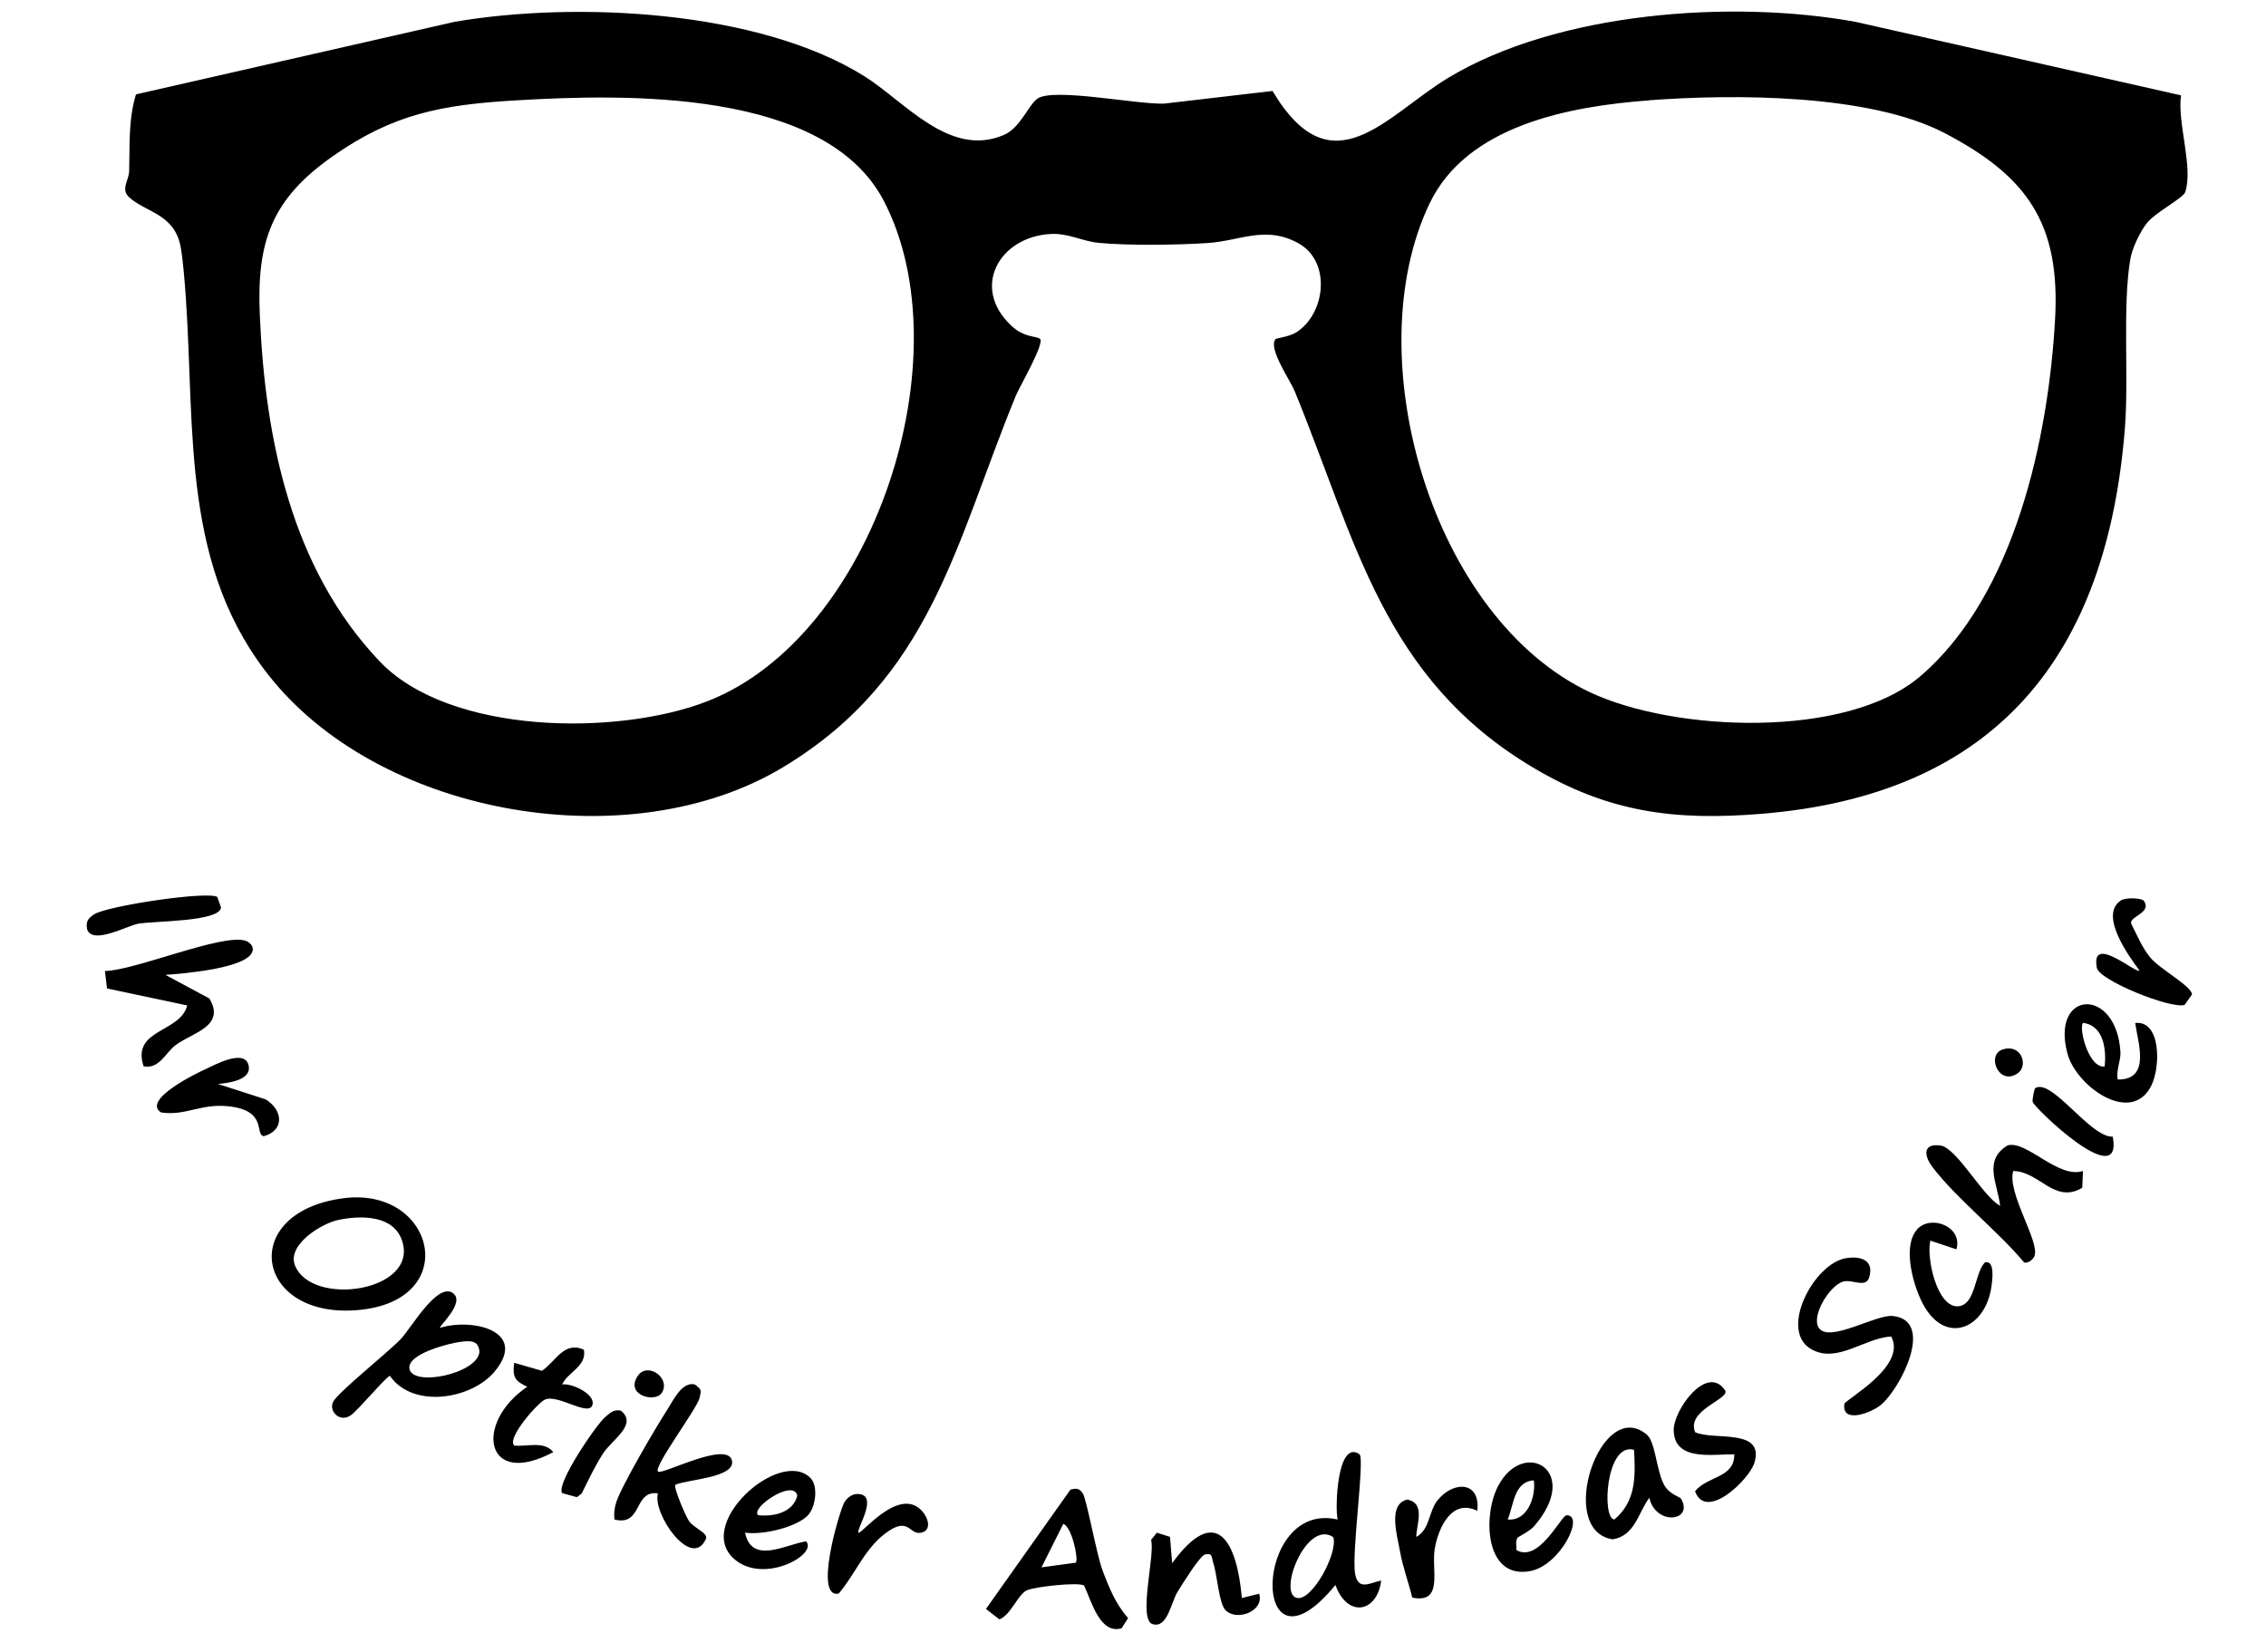
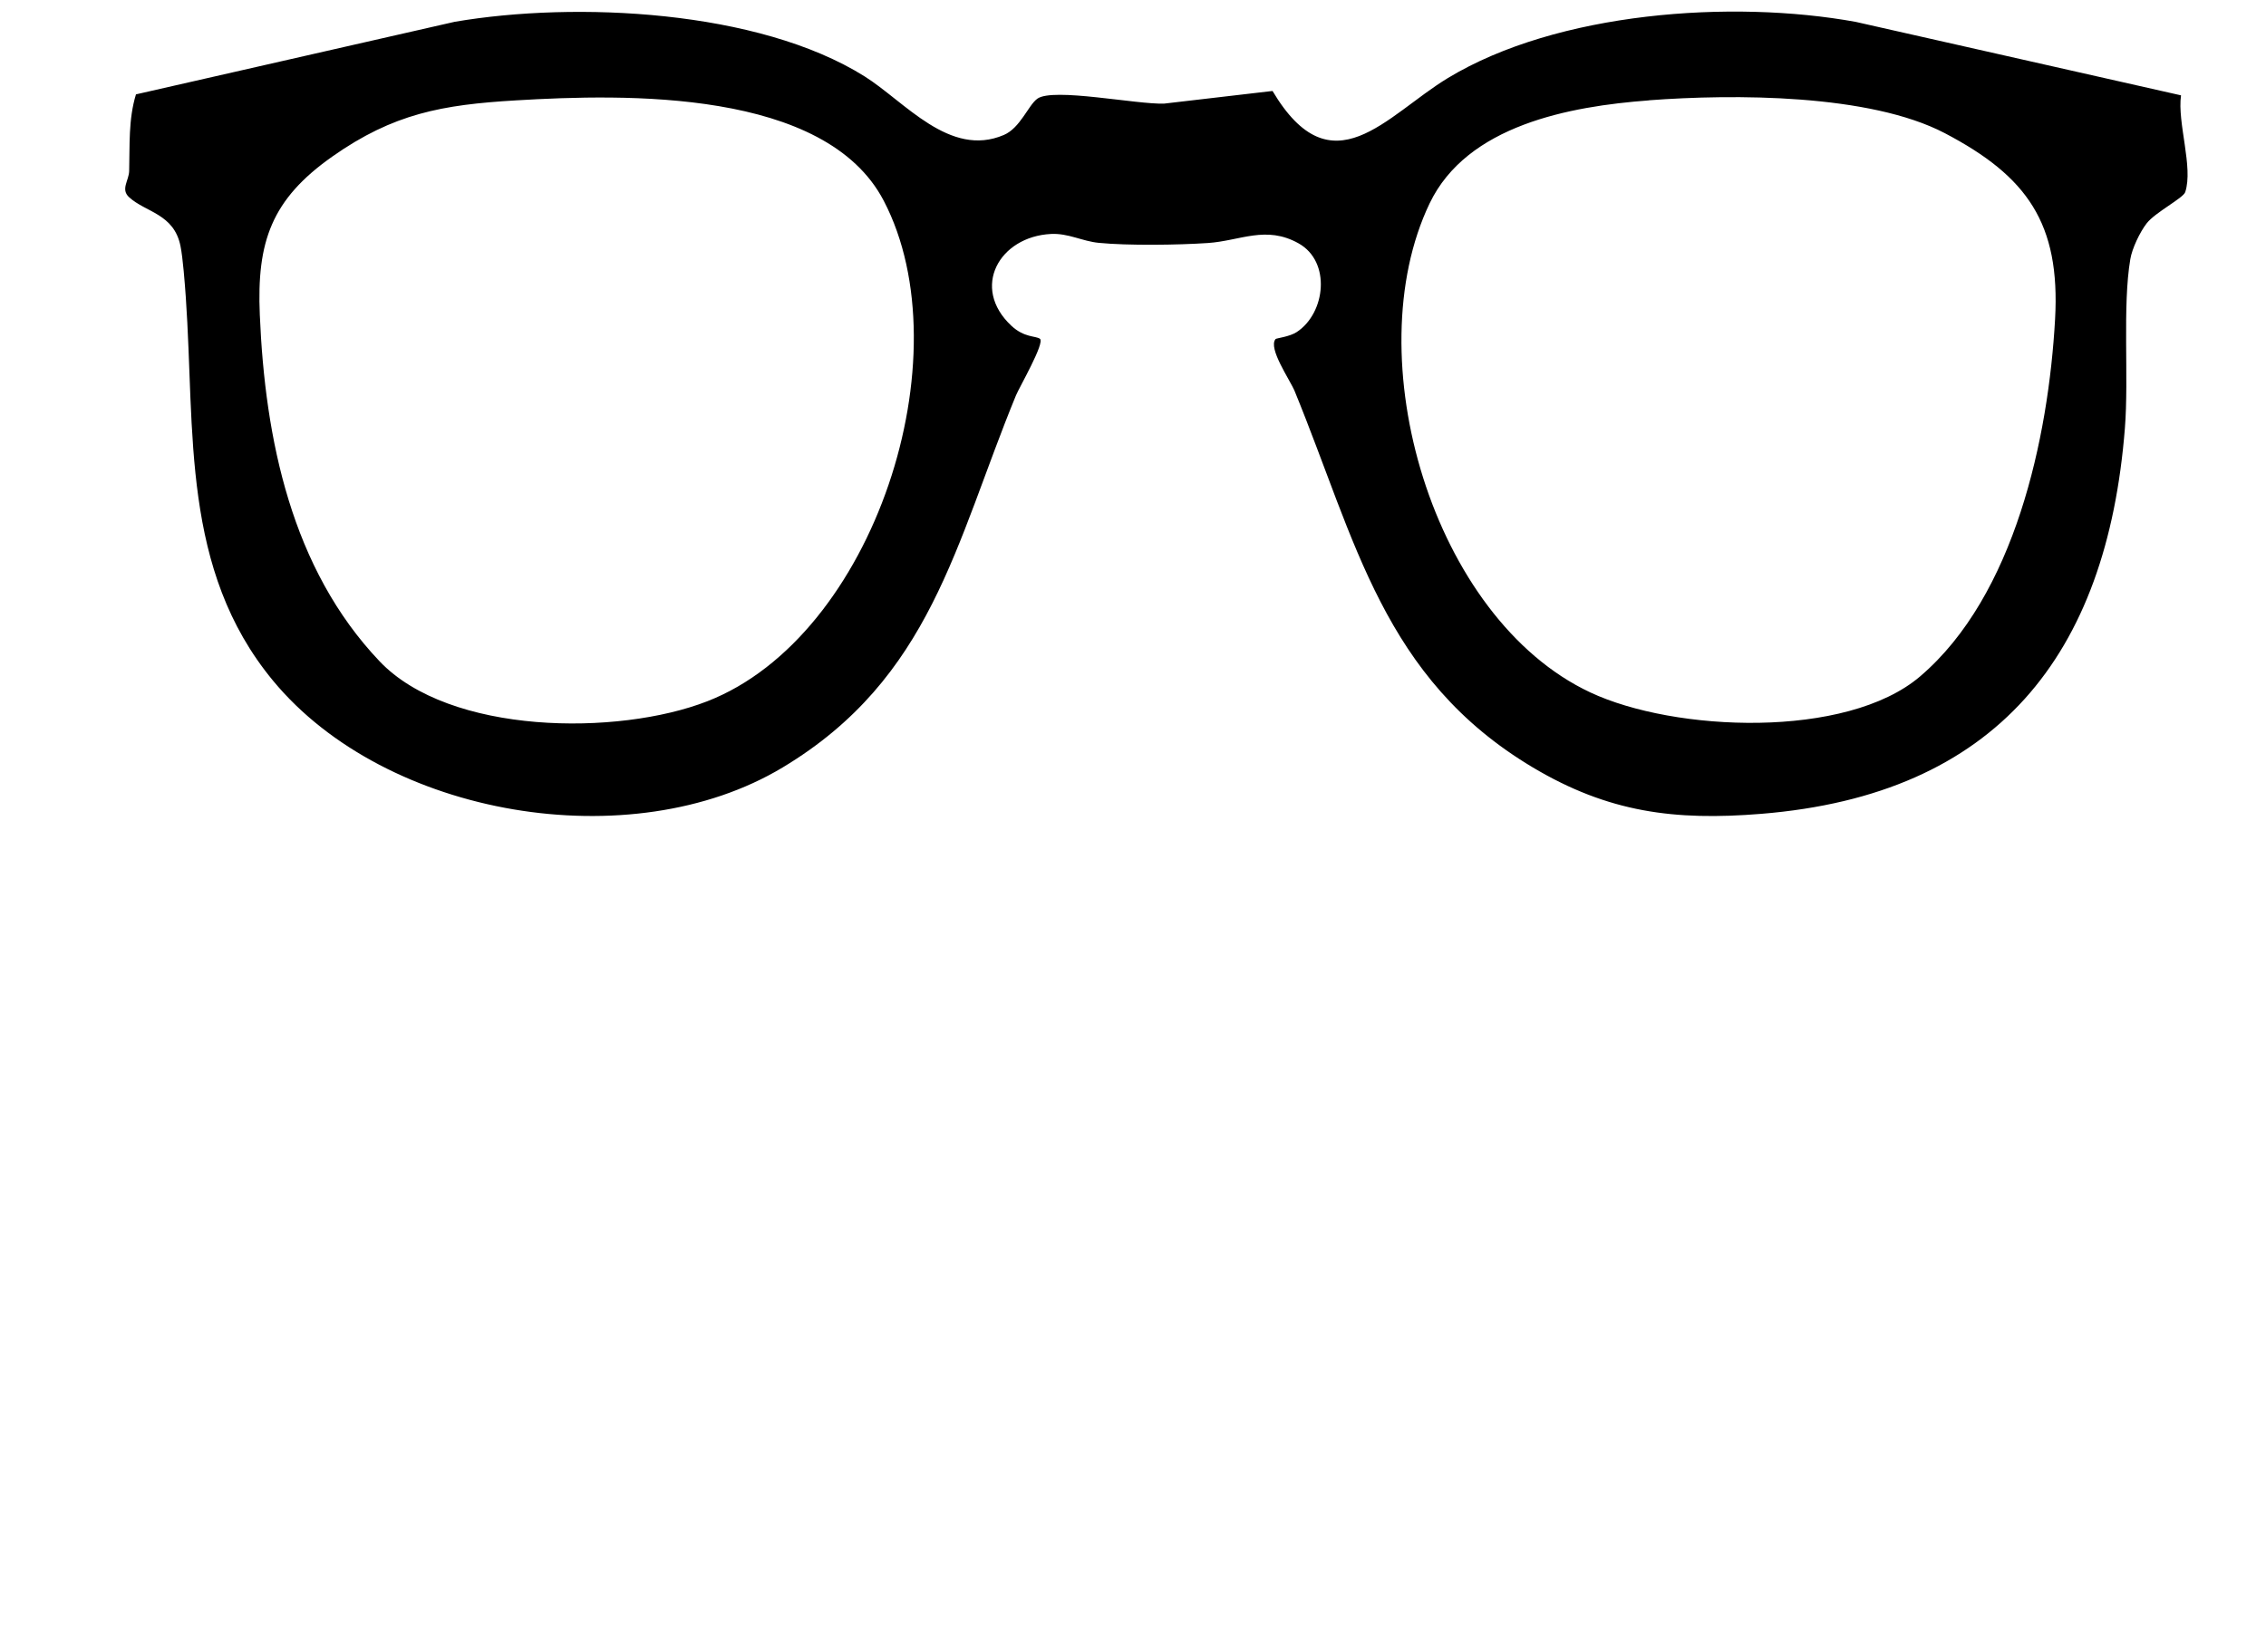
<svg xmlns="http://www.w3.org/2000/svg" id="Ebene_2" version="1.1" viewBox="0 0 260 189.56">
  <path d="M250.25,10.94c-.45,3.15,1.43,8.26.48,11.11-.23.69-3.43,2.31-4.42,3.58-.77.99-1.68,2.89-1.88,4.12-.91,5.37-.16,13.57-.62,19.38-2.05,26.07-14.73,42.08-41.73,44.27-9.94.81-17.54-.16-26.21-5.33-17.2-10.26-20.28-26.02-27.32-43.18-.53-1.29-3.09-4.93-2.19-5.98.08-.1,1.62-.26,2.44-.81,3.3-2.18,3.95-8.07.2-10.17s-6.69-.29-10.41-.04c-3.42.23-9.17.31-12.52-.02-1.88-.18-3.49-1.12-5.48-1.02-5.93.3-9.24,6.15-4.54,10.54,1.48,1.38,2.78,1.14,3.27,1.49.61.43-2.35,5.54-2.75,6.5-6.98,16.98-9.69,32.45-26.79,42.71-17.36,10.41-45.49,5.7-58.45-9.97-10.57-12.78-8.94-28.61-10.01-43.99-.11-1.56-.33-4.51-.61-5.89-.75-3.73-4-3.86-5.9-5.61-.99-.91-.02-1.9.01-3,.08-2.96-.1-5.92.78-8.8L52.18,2.5c13.88-2.37,34.82-1.37,47,6.25,4.64,2.91,9.78,9.4,16,6.74,1.89-.81,2.79-3.39,3.84-4.16,1.79-1.31,11.45.68,14.56.56l12.43-1.45c6.81,11.46,13.02,2.82,20.13-1.49C178.69,1.36,198.71-.07,212.92,2.51l37.32,8.43h.01ZM59.2,11.52c-8.46.5-14.05,1.51-21.06,6.44s-8.69,9.8-8.33,18.17c.6,14.29,3.64,29.13,13.74,39.76,8.04,8.46,27.35,8.59,37.61,4.59,19.17-7.47,29.53-39.64,20.24-57.44-6.7-12.84-29.65-12.27-42.2-11.52ZM189.2,11.52c-9.1.68-20.87,2.85-25.17,11.83-8.43,17.62.31,47.6,18.43,56.11,9.66,4.54,29.39,5.38,37.85-1.83,10.87-9.27,14.73-27.38,15.49-41.01.61-10.98-3.19-16.38-12.66-21.34-8.62-4.51-24.2-4.5-33.94-3.77h0Z" />
-   <path d="M39.37,137.52c10.5-1.4,13.74,11.7,1.81,12.82s-13.99-11.2-1.81-12.82h0ZM38.85,140c-1.97.4-5.95,2.87-5,5.23,1.92,4.79,14.11,3.01,12.31-2.76-.94-3.03-4.7-3.01-7.31-2.47ZM51.97,148.41c1.48,1.05-1.67,3.84-1.48,3.98,3.72-1.16,10.15.36,6.26,5.02-2.68,3.21-9.4,4.27-12.01.49-.35,0-3.67,3.96-4.48,4.52-1.31.9-2.56-.5-2.04-1.53.56-1.12,6.27-5.64,7.79-7.24,1.13-1.18,4.16-6.53,5.97-5.25h0ZM52.88,153.99c-1.25.14-6.3,1.4-5.89,3.14.48,2.07,7.84.48,8.02-1.99-.09-1.38-1.13-1.26-2.13-1.15ZM124.41,181.97c-.69-.43-5.62.13-6.56.53-1.05.44-1.84,2.83-3.18,3.35l-1.54-1.2,9.69-13.69c.66-.18,1.02-.17,1.42.43.44.65,1.57,6.95,2.24,8.76.75,2.01,1.52,3.93,2.96,5.55l-.75,1.17c-2.49.74-3.48-3.18-4.29-4.89h.01ZM123.45,179.34c.31-.46-.48-4.14-1.45-4.45l-2.5,4.99,3.95-.54h0ZM155.98,166.89c.65.44-.93,11.39-.49,13.75.36,1.94,1.64,1.03,2.99.75-.48,3.73-3.9,4.3-5.25.51-9.79,11.92-9.54-9.8.25-7.51-.32-1.27-.06-9.23,2.5-7.5ZM152.98,176.41c-3.08-2.06-6.39,6.41-4.2,6.97,1.75.45,4.77-5.18,4.2-6.97ZM28.99,109.13c.12-.55-.35-1.02-.83-1.17-2.67-.85-12.65,3.41-16.12,3.48l.24,2,9.2,1.95c-.78,3.15-6.44,2.69-5,6.99,1.85.34,2.53-1.64,3.75-2.5,2-1.41,5.67-2.15,3.79-5.29l-5.04-2.71c1.86-.13,9.58-.73,10-2.76h.01ZM222.63,131.47c-1.96-.29-1.93,1.1-.91,2.45,2.67,3.55,7.59,7.42,10.53,10.97.5.13,1.09-.4,1.21-.81.51-1.72-3.2-7.25-2.46-9.69,2.97.02,4.75,3.84,7.92,1.92l.08-1.92c-2.85.93-6.46-3.56-8.65-2.94-2.84,1.73-1.14,4.38-.86,6.93-1.99-1.06-4.95-6.64-6.85-6.92h0ZM217.18,151.03c-1.92-.21-7.25,3.1-8.47,1.39-.97-1.34,1.22-4.91,2.78-5.34,1.05-.29,2.6.79,2.98-.48.61-2.04-1.06-2.48-2.69-2.2-3.66.63-7.71,8.27-3.97,10.43,2.98,1.72,6.15-1.31,9.19-1.44,1.84,3.45-5.32,7.24-5.38,7.74-.31,2.31,3.08,1.03,4.21.09,2.22-1.86,6.24-9.66,1.36-10.19h0ZM80.27,160.41c.22-.9.23-.92-.54-1.52-1.48-.37-2.48,1.83-3.14,2.85-1.29,1.99-5.23,8.7-5.87,10.63-.22.67-.3,1.32-.22,2.02,3.26.81,2.16-3.4,4.99-3-.66,2.3,3.85,8.84,5.5,5.24.32-.69-1.32-1.2-1.93-2.06-.39-.55-1.8-3.87-1.57-4.17,1.31-.61,6.89-.8,6.5-2.75-.48-2.39-8.05,1.67-8.49,1.24-.56-.54,4.46-7.18,4.78-8.48h0ZM192.88,171.99c1.52,2.61-2.9,3.17-3.64-.1-1.3,1.77-1.65,4.36-4.2,4.77-6.56-.98-1.38-16.51,3.93-12,1.01.86,1.1,4.41,2.07,5.92.6.93,1.71,1.21,1.83,1.41h0ZM187.49,166.39c-3.26-.91-3.73,7.99-2.25,7.99,2.51-2.11,2.41-4.98,2.25-7.99ZM134.25,176.38l-1.51-.48-.67.83c.51,1.61-1.53,9.12.17,9.66s2.13-2.48,2.84-3.65c.53-.86,2.51-4.06,3.16-4.34.94-.22.76.35.98,1,.43,1.27.64,4.61,1.38,5.38,1.28,1.33,4.48.16,3.88-1.88l-1.99.5c-.56-6.47-2.91-10.99-8-4l-.24-3.01h0ZM174.11,176.49c-.25.43-.08.94-.12,1.4,2.58,1.52,5.14-3.97,5.75-3.99,2.15-.05-.7,5.73-4.13,6.4-5.26,1.02-5.49-6.38-3.72-9.75,2.93-5.6,9.68-1.77,4.12,4.62-.52.59-1.85,1.22-1.91,1.32h.01ZM175.99,169.89c-2.33.17-2.29,2.88-3,4.49,2.29.24,3.26-2.67,3-4.49ZM92.84,173.75c-1.23,1.52-5.42,2.46-7.35,2.14.75,3.68,4.57,1.4,6.99,1,1.41,1.42-4.53,4.85-7.99,2.23-5.18-3.92,4.96-13.07,8.5-9.5.89.89.61,3.18-.16,4.12h.01ZM86.99,173.89c1.71.19,4-.26,4.49-2.24-.42-2-5.43,1.43-4.49,2.24ZM242.99,123.89c3.8.05,2.34-4.14,2-6.49,2.96-.31,2.92,4.97,1.88,7.13-2.26,4.7-8.63.18-9.65-3.61-1.96-7.33,5.62-7.72,6.08-.19.06.98-.53,2.1-.31,3.17h0ZM241.49,122.39c.2-1.9-.09-4.71-2.49-5-.52.62.68,5.27,2.49,5ZM62.17,157.32l-3.17-.92c-.22,1.64.09,2.11,1.5,2.75-6.14,4.15-4.9,11.72,2.99,7.5-1.1-1.33-3.02-.59-4.49-.75-.88-.85,2.68-4.89,3.52-5.27,1.53-.69,5.19,2.13,5.48.51.21-1.2-2.44-2.43-3.5-2.25.68-1.47,2.83-2.06,2.5-3.99-2.31-1.02-3.18,1.32-4.82,2.42h-.01ZM98.32,171.46c-.57,0-1.22.49-1.49,1.06-.64,1.34-3.44,10.96-.6,10.37,2.02-2.37,3.05-5.42,5.79-7.22,2.33-1.52,2.35.55,3.71.22,1.2-.29.79-1.71.03-2.52-2.66-2.83-7,2.85-7.26,2.52-.29-.36,2.5-4.5-.18-4.43ZM197.99,159.65c-2.06-3.28-6,2.17-5.95,4.51.08,3.58,4.48,2.72,6.95,2.74.05,2.75-3.12,2.48-4.5,4.25,1.27,3.47,6.22-1.36,6.8-3.25,1.24-4.05-4.66-2.55-6.79-3.53-1.01-2.52,3.72-3.7,3.48-4.72h0ZM28.49,122.15c-.55-1.77-3.95.11-4.93.56-1.04.47-7.31,3.53-5.08,4.96,2.84.42,4.52-1.04,7.71-.71,4.55.48,2.99,3.2,4.07,3.44,2.44-.68,2.19-3.03.22-4.23l-5.48-1.77c1.12-.09,4.06-.43,3.49-2.25ZM243.34,103.35c-2.53,1.67.93,6.4,2.15,8.04-.42.38-5.64-4.28-4.9-.32.27,1.45,8.5,4.75,10.07,4.26l.85-1.2c-.02-.95-3.7-2.91-4.78-4.23-.96-1.17-1.5-2.53-2.18-3.86-.36-.86,2.41-1.23,1.44-2.65-.22-.33-2.07-.43-2.65-.05h0ZM164.98,172.13c-1.1,1.34-.88,3.39-2.48,4.26.03-1.48,1.09-3.87-1.02-4.29-2.26.51-1.18,4.04-.85,5.91s.99,3.58,1.41,5.34c3.64.72,2.17-3.14,2.58-5.59s1.97-5.81,4.88-4.37c.4-3.4-2.7-3.47-4.51-1.26h-.01ZM219.96,141.11c-1.7,1.92-.46,6.34.62,8.43,2.54,4.93,7.22,3.04,7.92-1.9.07-.52.47-3.07-.75-2.76-1.18,1.19-1.05,4.83-3.02,5.03-2.47.26-3.73-5.59-3.24-7.53l2.99,1c.76-2.63-2.96-4.04-4.53-2.28h.01ZM10.79,104.94c-.7.48-.95.8-.8,1.69.57,1.87,4.64-.41,5.87-.62,1.86-.33,9.32-.21,9.5-1.86l-.43-1.21c-1.13-.71-12.74,1.04-14.14,2ZM233.5,124.9c-.07.05-.33,1.25-.27,1.56.13.65,10.38,10.49,9.19,3.99-2.58.13-7.05-6.83-8.92-5.55ZM66.18,171.83l.56-.42c.78-1.56,1.5-3.11,2.44-4.58,1.03-1.61,4.05-3.35,2.05-4.94-.83-.17-1.21.26-1.77.72-1.01.83-5.72,7.73-4.95,8.75l1.67.46h0ZM231.52,123.17c1.23-.86.44-3.42-1.73-2.73-1.92.61-.45,4.26,1.73,2.73ZM73.21,157.86c-1.58,2.25,1.97,3.19,2.73,1.98,1.06-1.69-1.62-3.55-2.73-1.98Z" />
</svg>